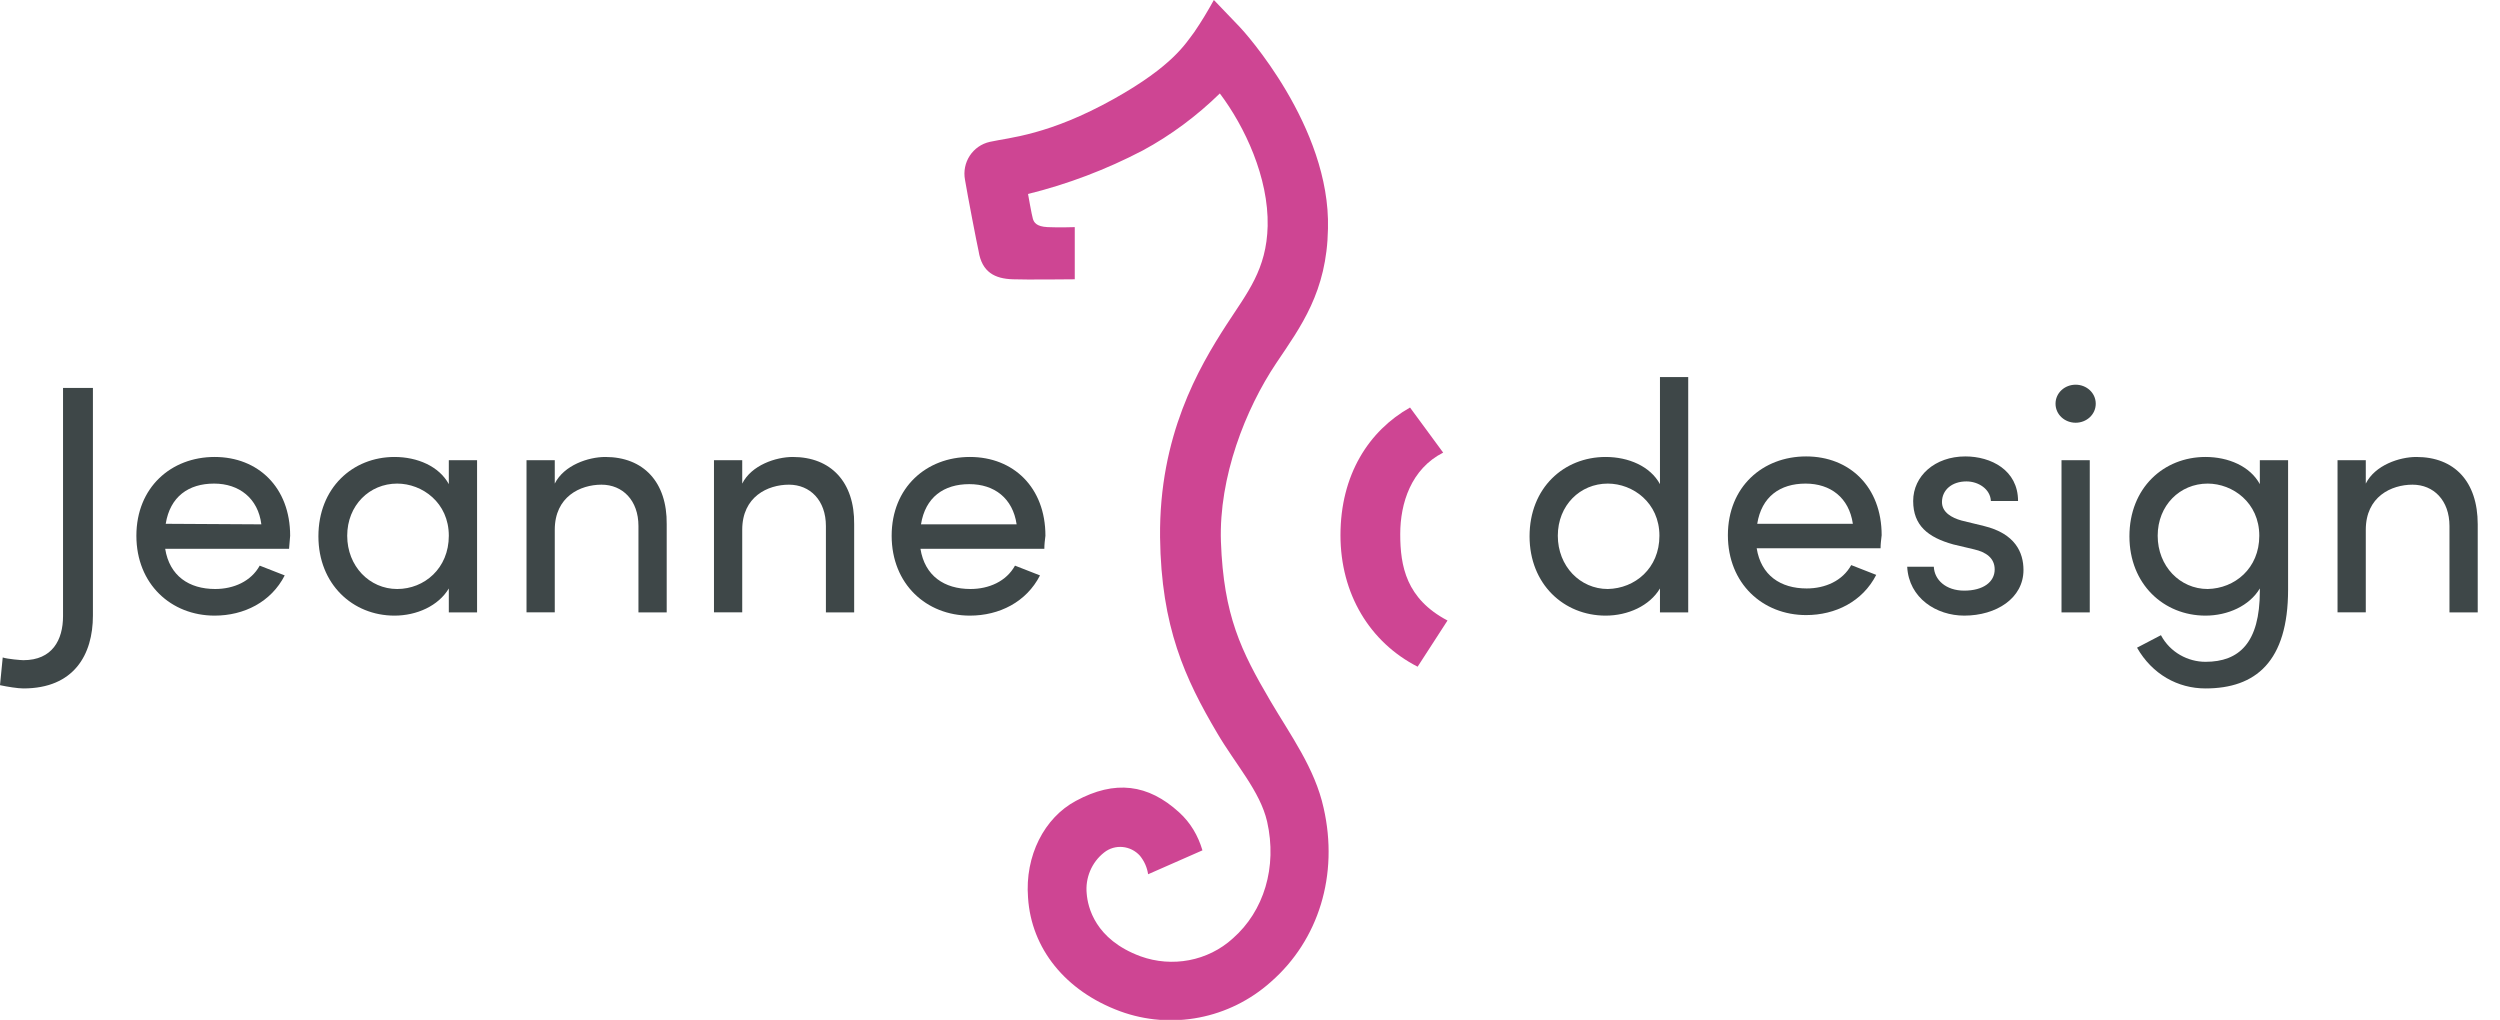
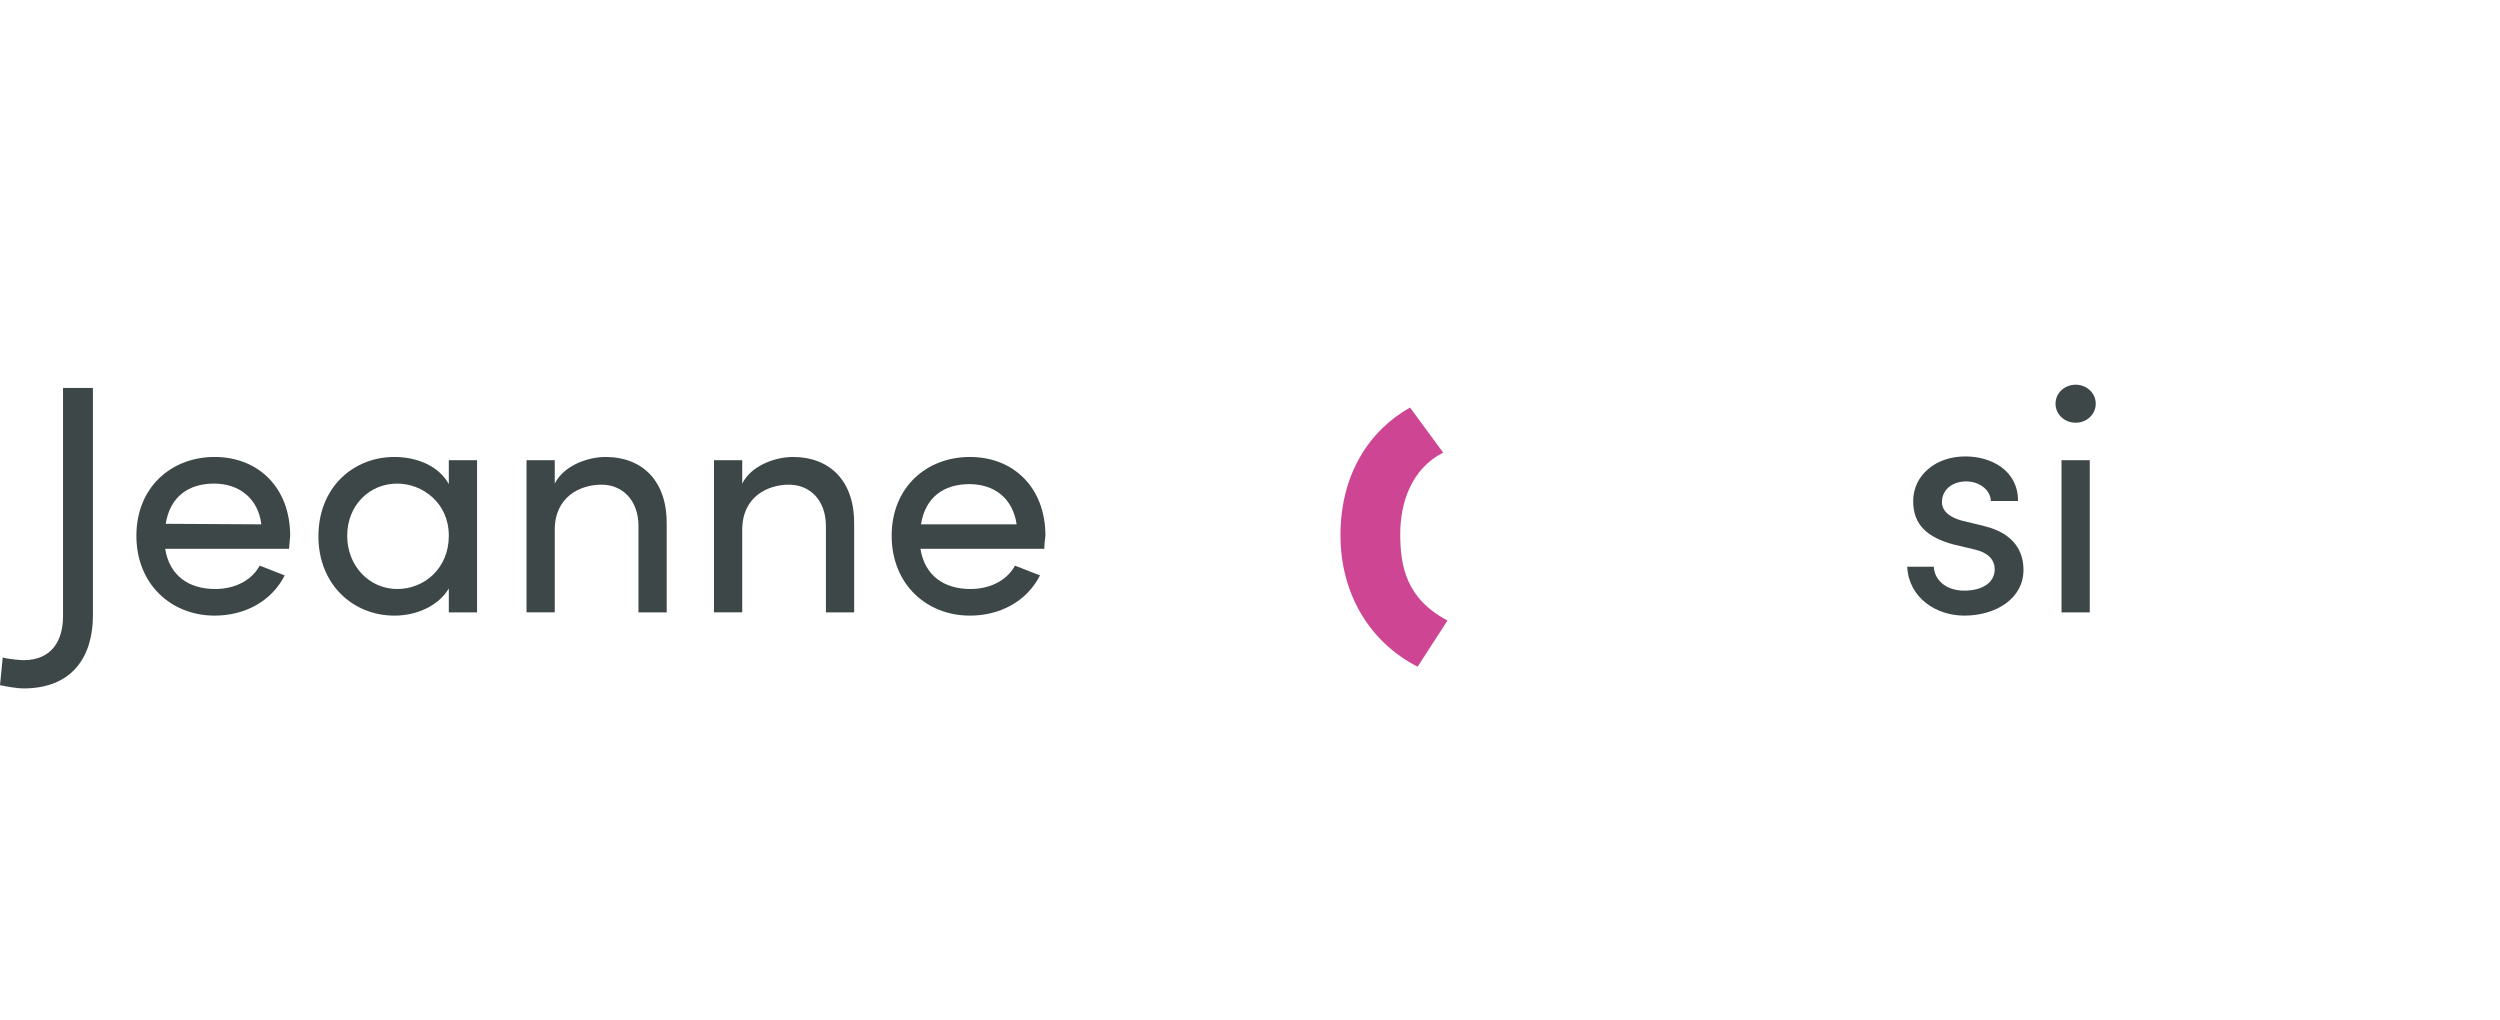
<svg xmlns="http://www.w3.org/2000/svg" version="1.1" id="Laag_1" x="0px" y="0px" viewBox="0 0 460.1 187.7" style="enable-background:new 0 0 460.1 187.7;" xml:space="preserve">
  <style type="text/css">
	.st0{fill:#CE4593;}
	.st1{enable-background:new    ;}
	.st2{fill:#3E4748;}
</style>
-   <path class="st0" d="M233.9,180.7c8.8-7.7,12.5-19.7,9.7-32c-1.6-7.3-6.1-13.4-9.8-19.7c-5.4-9.2-8.6-15.7-9.1-29.3  c-0.4-11.9,4.5-24.4,10.2-32.9c4.5-6.7,9.3-13.1,9.5-24.7c0.5-18.8-15.5-36.4-16.3-37.2L223.4,0c-1.1,2-2.3,4-3.6,5.9  c-1.6,2.1-3.9,6.2-14.8,12.3c-12,6.7-19.2,7.1-22.8,7.9c-3.2,0.7-5.2,3.8-4.6,7c0.5,3,2.2,11.8,2.5,13.1c0.6,3.9,3,5.1,6.3,5.2  c2.1,0.1,11.4,0,11.4,0v-9.6c0,0-2.9,0.1-5,0s-2.5-0.9-2.7-1.5s-0.9-4.6-0.9-4.6c7.3-1.8,14.4-4.5,21.1-8c5.2-2.8,10-6.4,14.2-10.5  c4.6,6.1,9,15.5,8.8,24.4c-0.2,8-3.7,12.2-7.6,18.2c-5.1,7.9-12.4,20.4-12.2,39.1c0.2,16.5,4.6,26,10.5,36  c3.4,5.8,7.9,10.7,9.2,16.3c1.9,8.4-0.6,16.5-6.3,21.5c-4.6,4.2-11.2,5.4-17,3.3c-8.4-3.1-9.7-9.1-9.9-11.5  c-0.3-2.9,0.9-5.8,3.2-7.6c2-1.6,4.9-1.3,6.6,0.6c0.8,1,1.3,2.1,1.5,3.4l10-4.4c-0.8-2.7-2.2-5.1-4.3-7c-5.7-5.2-11.8-6-19-2.1  c-5.8,3.1-9.4,10.1-8.8,17.8c0.6,9.4,6.9,17.2,16.9,20.9C215.6,189.6,226.3,187.5,233.9,180.7L233.9,180.7z" />
  <path class="st0" d="M266.4,114.2c-7.6-4-8.7-10-8.7-15.9c0-5.7,2-12,7.9-15l-6.1-8.3c-7.6,4.3-12.8,12.4-12.8,23.5  c0,10.8,5.4,19.7,14.2,24.2L266.4,114.2z" />
  <g class="st1">
-     <path class="st2" d="M310.7,69.4v43.3h-5.2v-4.4c-1.9,3.2-5.9,5-10,5c-7.7,0-14-5.8-14-14.6c0-8.9,6.3-14.6,14-14.6   c4.2,0,8.2,1.7,10,5V69.4H310.7z M305.4,98.6c0-6.1-4.9-9.6-9.5-9.6c-5.1,0-9.2,4-9.2,9.6s4.1,9.8,9.2,9.8   C300.9,108.3,305.4,104.6,305.4,98.6z" />
-     <path class="st2" d="M346.1,100.9h-22.8c0.8,5,4.4,7.4,9.2,7.4c3.4,0,6.6-1.4,8.2-4.3l4.6,1.8c-2.5,4.9-7.5,7.4-12.9,7.4   c-8,0-14.4-5.8-14.4-14.7S324.4,84,332.4,84s13.9,5.6,13.9,14.5C346.2,99.4,346.1,100.1,346.1,100.9z M341,96.4   c-0.7-4.8-4.1-7.4-8.7-7.4c-4.7,0-8.1,2.4-8.9,7.4H341z" />
    <path class="st2" d="M351,104.3h4.9c0.1,2.4,2.2,4.4,5.6,4.4c3.5,0,5.6-1.6,5.6-3.9c0-2.1-1.6-3.2-3.8-3.7l-3.8-0.9   c-4.7-1.3-7.4-3.5-7.4-8c0-4.6,4-8.2,9.6-8.2c4.7,0,9.7,2.5,9.7,8.2h-5c-0.1-2.2-2.3-3.6-4.5-3.6c-2.7,0-4.5,1.6-4.5,3.8   c0,1.9,1.8,2.9,3.6,3.4l4.1,1c5.8,1.4,7.3,4.9,7.3,8.1c0,5.2-5,8.4-10.9,8.4C356.4,113.3,351.3,110.1,351,104.3z" />
    <path class="st2" d="M378.3,74.3c0-2,1.7-3.5,3.7-3.5s3.7,1.5,3.7,3.5s-1.7,3.5-3.7,3.5S378.3,76.3,378.3,74.3z M379.4,84.7h5.2v28   h-5.2V84.7z" />
-     <path class="st2" d="M421.1,84.7v23.8c0,13.3-6,18.2-15.2,18.2c-5.1,0-9.8-2.6-12.6-7.5l4.4-2.3c1.7,3.2,5,4.9,8.2,4.9   c6.2,0,10-3.5,10-13v-0.5c-1.9,3.2-5.9,5-10,5c-7.7,0-14-5.8-14-14.6c0-8.9,6.3-14.6,14-14.6c4.2,0,8.2,1.7,10,5v-4.4H421.1z    M415.8,98.6c0-6.1-4.9-9.6-9.5-9.6c-5.1,0-9.2,4-9.2,9.6s4.1,9.8,9.2,9.8C411.3,108.3,415.8,104.6,415.8,98.6z" />
-     <path class="st2" d="M456,96.5v16.2h-5.2V96.8c0-4.7-2.9-7.6-6.8-7.6s-8.6,2.2-8.6,8.3v15.2h-5.2v-28h5.2V89   c1.7-3.4,6.2-4.9,9.3-4.9C451.7,84.1,456,88.6,456,96.5z" />
  </g>
  <g class="st1">
    <path class="st2" d="M0,126.1l0.5-5.1c0.9,0.3,3.4,0.5,3.8,0.5c5.3,0,7.3-3.7,7.3-8.1v-42h5.5v41.9c0,7.2-3.5,13.4-12.8,13.4   C3.3,126.7,1.4,126.4,0,126.1z" />
  </g>
  <g class="st1">
    <path class="st2" d="M53.2,101H30.4c0.8,5,4.4,7.4,9.2,7.4c3.4,0,6.6-1.4,8.2-4.3l4.6,1.8c-2.5,4.9-7.5,7.4-12.9,7.4   c-8,0-14.4-5.8-14.4-14.7s6.4-14.5,14.4-14.5s13.9,5.6,13.9,14.5C53.3,99.4,53.3,100.2,53.2,101z M48.1,96.5   C47.5,91.7,44,89,39.4,89c-4.7,0-8.1,2.4-8.9,7.4L48.1,96.5L48.1,96.5z" />
    <path class="st2" d="M87.8,84.7v28h-5.2v-4.4c-1.9,3.2-5.9,5-10,5c-7.7,0-14-5.8-14-14.6c0-8.9,6.3-14.6,14-14.6   c4.2,0,8.2,1.7,10,5v-4.4H87.8z M82.6,98.6c0-6.1-4.9-9.6-9.5-9.6c-5.1,0-9.2,4-9.2,9.6s4.1,9.8,9.2,9.8   C78.1,108.4,82.6,104.6,82.6,98.6z" />
    <path class="st2" d="M122.7,96.5v16.2h-5.2V96.8c0-4.7-2.9-7.6-6.8-7.6s-8.6,2.2-8.6,8.3v15.2h-5.2v-28h5.2V89   c1.7-3.4,6.2-4.9,9.3-4.9C118.4,84.1,122.8,88.7,122.7,96.5z" />
    <path class="st2" d="M157.2,96.5v16.2H152V96.8c0-4.7-2.9-7.6-6.8-7.6s-8.6,2.2-8.6,8.3v15.2h-5.2v-28h5.2V89   c1.7-3.4,6.2-4.9,9.3-4.9C152.9,84.1,157.3,88.7,157.2,96.5z" />
    <path class="st2" d="M192.2,101h-22.8c0.8,5,4.4,7.4,9.2,7.4c3.4,0,6.6-1.4,8.2-4.3l4.6,1.8c-2.5,4.9-7.5,7.4-12.9,7.4   c-8,0-14.4-5.8-14.4-14.7s6.4-14.5,14.4-14.5s13.9,5.6,13.9,14.5C192.3,99.4,192.2,100.2,192.2,101z M187.1,96.5   c-0.7-4.8-4.1-7.4-8.7-7.4c-4.7,0-8.1,2.4-8.9,7.4H187.1z" />
  </g>
</svg>